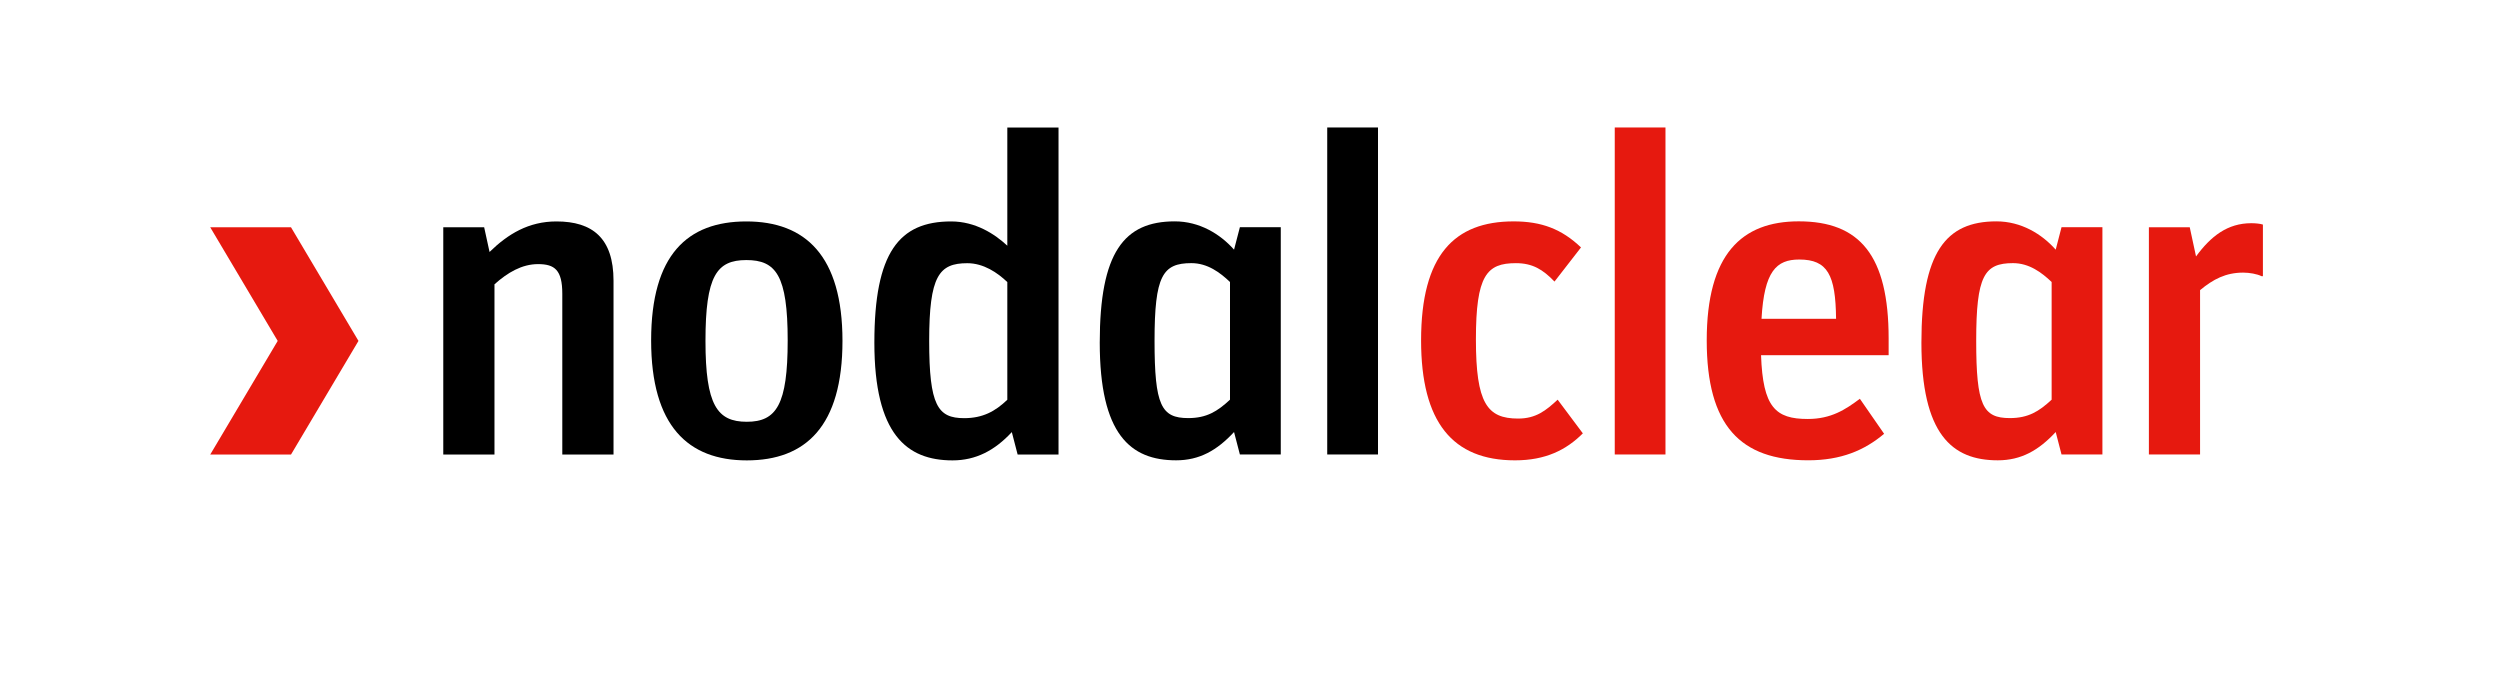
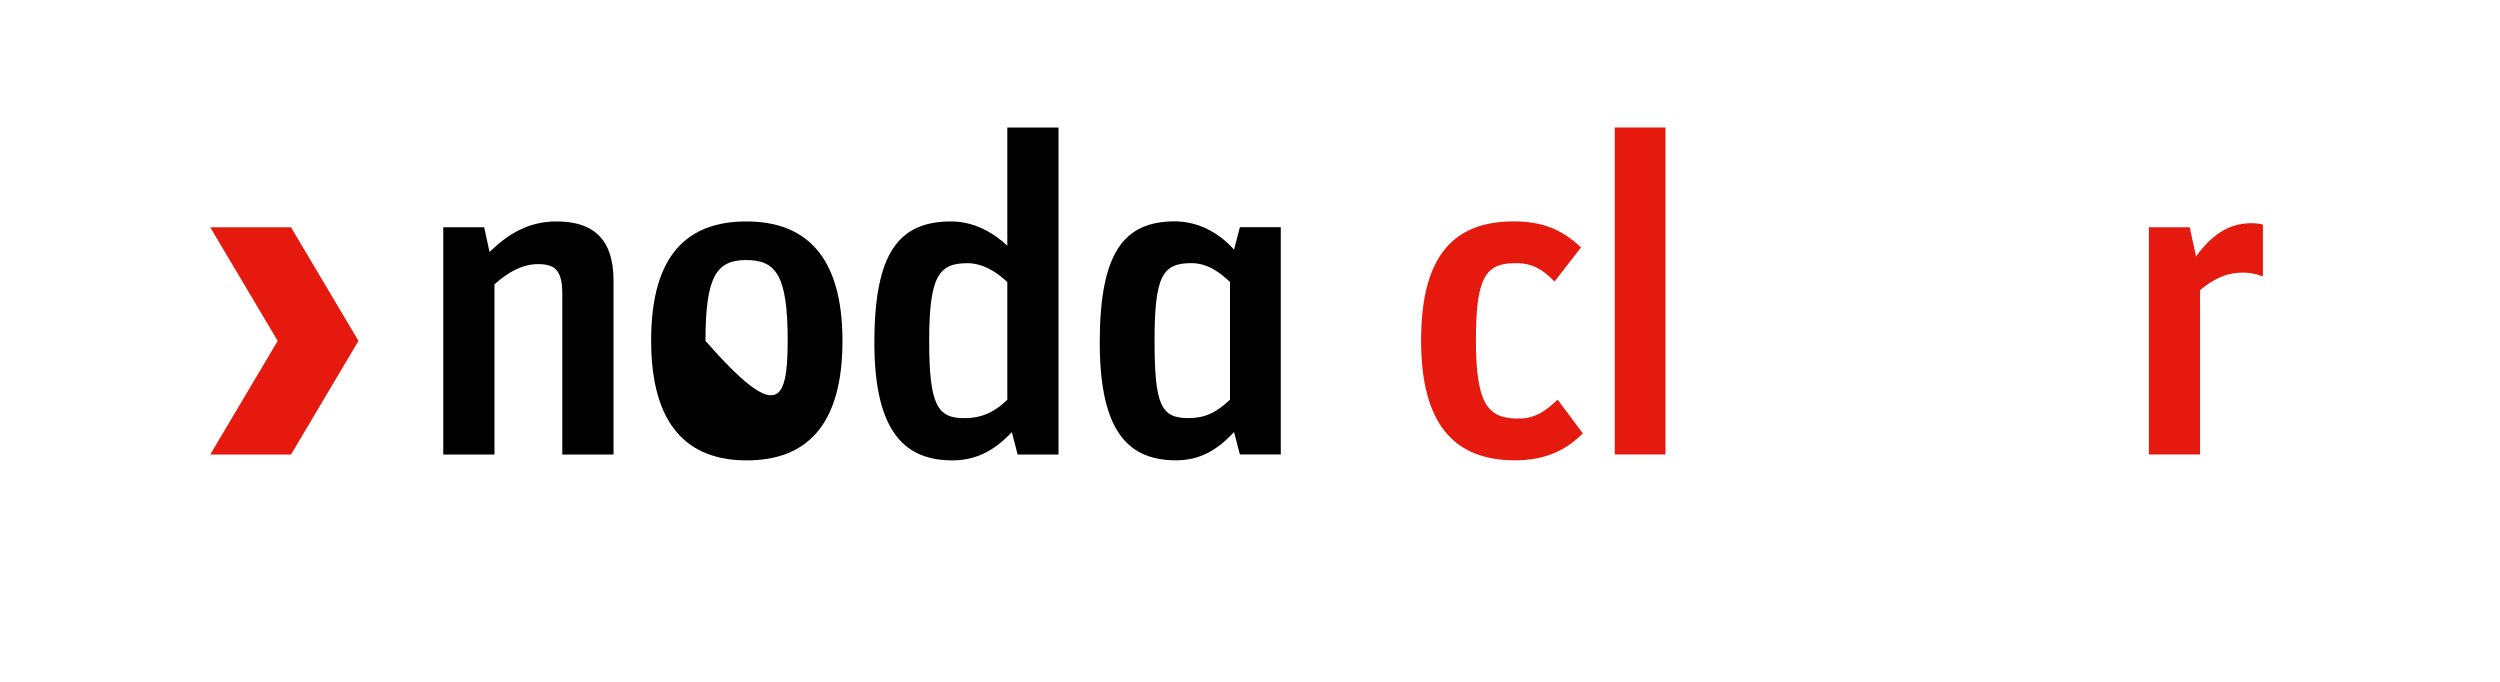
<svg xmlns="http://www.w3.org/2000/svg" width="110px" height="30px" viewBox="0 0 110 30" version="1.1">
  <title>logo/nodalclear/nodalclear_logo_color_sRGB</title>
  <desc>Created with Sketch.</desc>
  <g id="logo/nodalclear/nodalclear_logo_color_sRGB" stroke="none" stroke-width="1" fill="none" fill-rule="evenodd">
    <g id="nodalclear_logo_color_sRGB">
      <g id="BoundingBox">
-         <rect id="Rectangle" x="0" y="0" width="109.406" height="30" />
-       </g>
+         </g>
      <g id="nodalclear" transform="translate(9, 5)" fill-rule="nonzero">
        <polygon id="Path" fill="#E6190F" points="6.773 10 3.804 15 0.25 15 3.219 10 0.25 5 3.804 5" />
        <path d="M10.504,5 L12.303,5 L12.54,6.087 C13.35,5.296 14.259,4.743 15.484,4.743 C17.065,4.743 17.995,5.474 17.995,7.352 L17.995,15 L15.741,15 L15.741,7.925 C15.741,6.878 15.405,6.621 14.674,6.621 C13.962,6.621 13.33,6.996 12.757,7.51 L12.757,15 L10.504,15 L10.504,5 Z" id="Path" fill="#000000" />
-         <path d="M19.65,9.98 C19.65,6.206 21.251,4.743 23.84,4.743 C26.429,4.743 28.069,6.245 28.069,10 C28.069,13.755 26.449,15.257 23.859,15.257 C21.271,15.257 19.65,13.735 19.65,9.98 Z M25.658,9.98 C25.658,7.114 25.144,6.443 23.84,6.443 C22.535,6.443 22.041,7.134 22.041,10 C22.041,12.826 22.555,13.558 23.859,13.558 C25.164,13.558 25.658,12.807 25.658,9.98 Z" id="Shape" fill="#000000" />
+         <path d="M19.65,9.98 C19.65,6.206 21.251,4.743 23.84,4.743 C26.429,4.743 28.069,6.245 28.069,10 C28.069,13.755 26.449,15.257 23.859,15.257 C21.271,15.257 19.65,13.735 19.65,9.98 Z M25.658,9.98 C25.658,7.114 25.144,6.443 23.84,6.443 C22.535,6.443 22.041,7.134 22.041,10 C25.164,13.558 25.658,12.807 25.658,9.98 Z" id="Shape" fill="#000000" />
        <path d="M29.472,10.079 C29.472,6.106 30.56,4.743 32.852,4.743 C33.919,4.743 34.769,5.296 35.322,5.811 L35.322,0.612 L37.575,0.612 L37.575,15 L35.776,15 L35.52,14.012 C34.769,14.822 33.938,15.257 32.911,15.257 C30.896,15.257 29.472,14.11 29.472,10.079 Z M35.322,12.589 L35.322,7.411 C34.888,6.996 34.275,6.581 33.563,6.581 C32.318,6.581 31.884,7.134 31.884,10 C31.884,12.846 32.259,13.399 33.425,13.399 C34.235,13.399 34.788,13.103 35.322,12.589 Z" id="Shape" fill="#000000" />
        <path d="M39.389,10.076 C39.389,6.104 40.457,4.74 42.69,4.74 C43.776,4.74 44.686,5.293 45.298,5.985 L45.555,4.997 L47.354,4.997 L47.354,14.997 L45.555,14.997 L45.298,14.009 C44.547,14.819 43.776,15.254 42.749,15.254 C40.733,15.254 39.389,14.107 39.389,10.076 Z M45.12,12.586 L45.12,7.408 C44.686,6.993 44.132,6.578 43.421,6.578 C42.156,6.578 41.8,7.131 41.8,9.997 C41.8,12.843 42.097,13.396 43.283,13.396 C44.093,13.396 44.567,13.1 45.12,12.586 Z" id="Shape" fill="#000000" />
-         <polygon id="Path" fill="#000000" points="49.398 0.609 50.734 0.609 51.632 0.609 51.632 14.997 49.398 14.997" />
        <path d="M53.528,9.978 C53.528,6.223 54.992,4.741 57.601,4.741 C58.826,4.741 59.715,5.077 60.564,5.887 L59.398,7.389 C58.885,6.855 58.43,6.579 57.699,6.579 C56.415,6.579 55.94,7.112 55.94,9.938 C55.94,12.745 56.435,13.417 57.798,13.417 C58.589,13.417 59.023,13.061 59.537,12.586 L60.645,14.068 C59.912,14.8 59.004,15.255 57.66,15.255 C54.912,15.255 53.528,13.574 53.528,9.978 Z" id="Path" fill="#E6190F" />
        <polygon id="Path" fill="#E6190F" points="62.049 0.609 63.384 0.609 64.281 0.609 64.281 14.997 62.049 14.997 62.049 0.609" />
-         <path d="M75.542,10.076 C75.542,6.104 76.609,4.74 78.842,4.74 C79.929,4.74 80.838,5.293 81.451,5.985 L81.707,4.997 L83.506,4.997 L83.506,14.997 L81.707,14.997 L81.451,14.009 C80.7,14.819 79.929,15.254 78.901,15.254 C76.886,15.254 75.542,14.107 75.542,10.076 Z M81.272,12.586 L81.272,7.408 C80.838,6.993 80.285,6.578 79.573,6.578 C78.309,6.578 77.953,7.131 77.953,9.997 C77.953,12.843 78.249,13.396 79.435,13.396 C80.245,13.396 80.719,13.1 81.272,12.586 Z" id="Shape" fill="#E6190F" />
        <path d="M85.551,5 L87.349,5 L87.625,6.283 C88.277,5.395 89.009,4.821 90.056,4.821 C90.233,4.821 90.451,4.841 90.568,4.881 L90.568,7.153 L90.51,7.153 C90.312,7.054 89.977,6.995 89.7,6.995 C88.929,6.995 88.376,7.291 87.803,7.766 L87.803,14.997 L85.551,14.997 L85.551,5 L85.551,5 Z" id="Path" fill="#E6190F" />
-         <path d="M66.096,9.977 C66.096,6.182 67.637,4.739 70.146,4.739 C72.834,4.739 74.1,6.241 74.1,9.897 L74.1,10.629 L68.486,10.629 C68.566,12.921 69.119,13.435 70.542,13.435 C71.57,13.435 72.202,13.02 72.834,12.546 L73.901,14.087 C73.032,14.818 72.005,15.253 70.562,15.253 C67.578,15.253 66.096,13.731 66.096,9.977 Z M68.507,9.027 L71.787,9.027 C71.768,7.091 71.412,6.419 70.167,6.419 C69.158,6.419 68.625,6.933 68.507,9.027 Z" id="Shape" fill="#E6190F" />
      </g>
    </g>
  </g>
</svg>